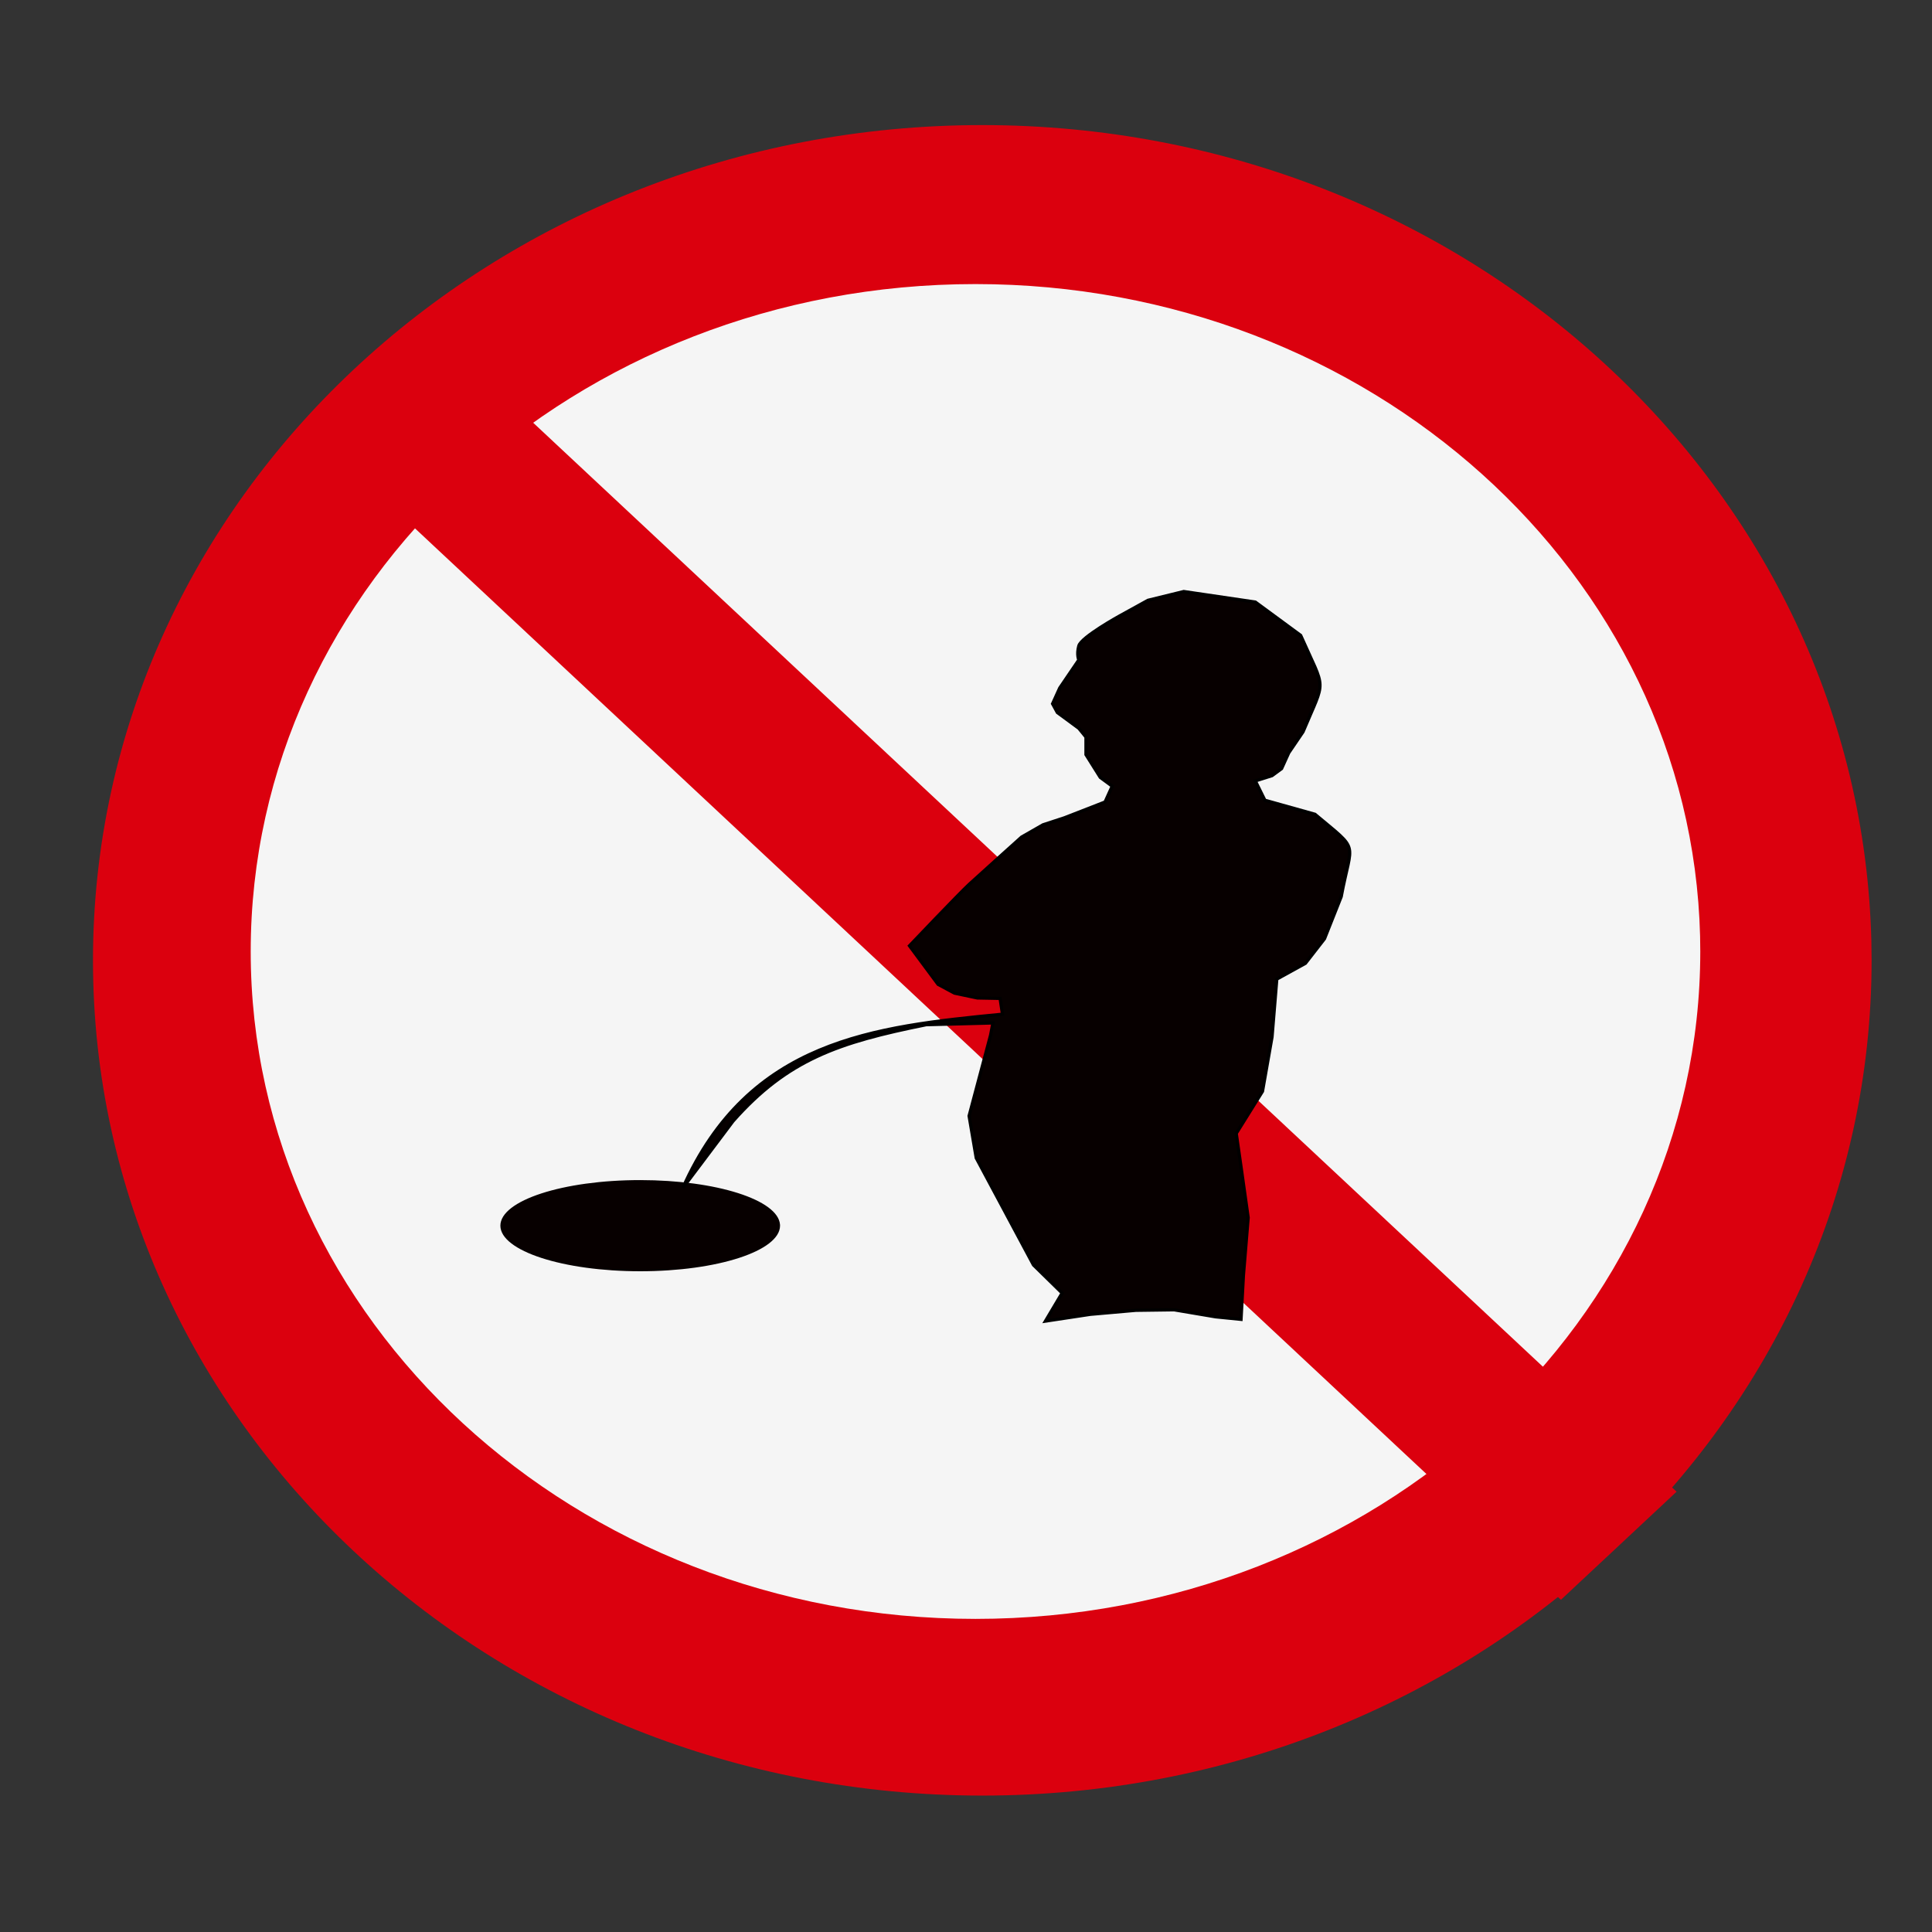
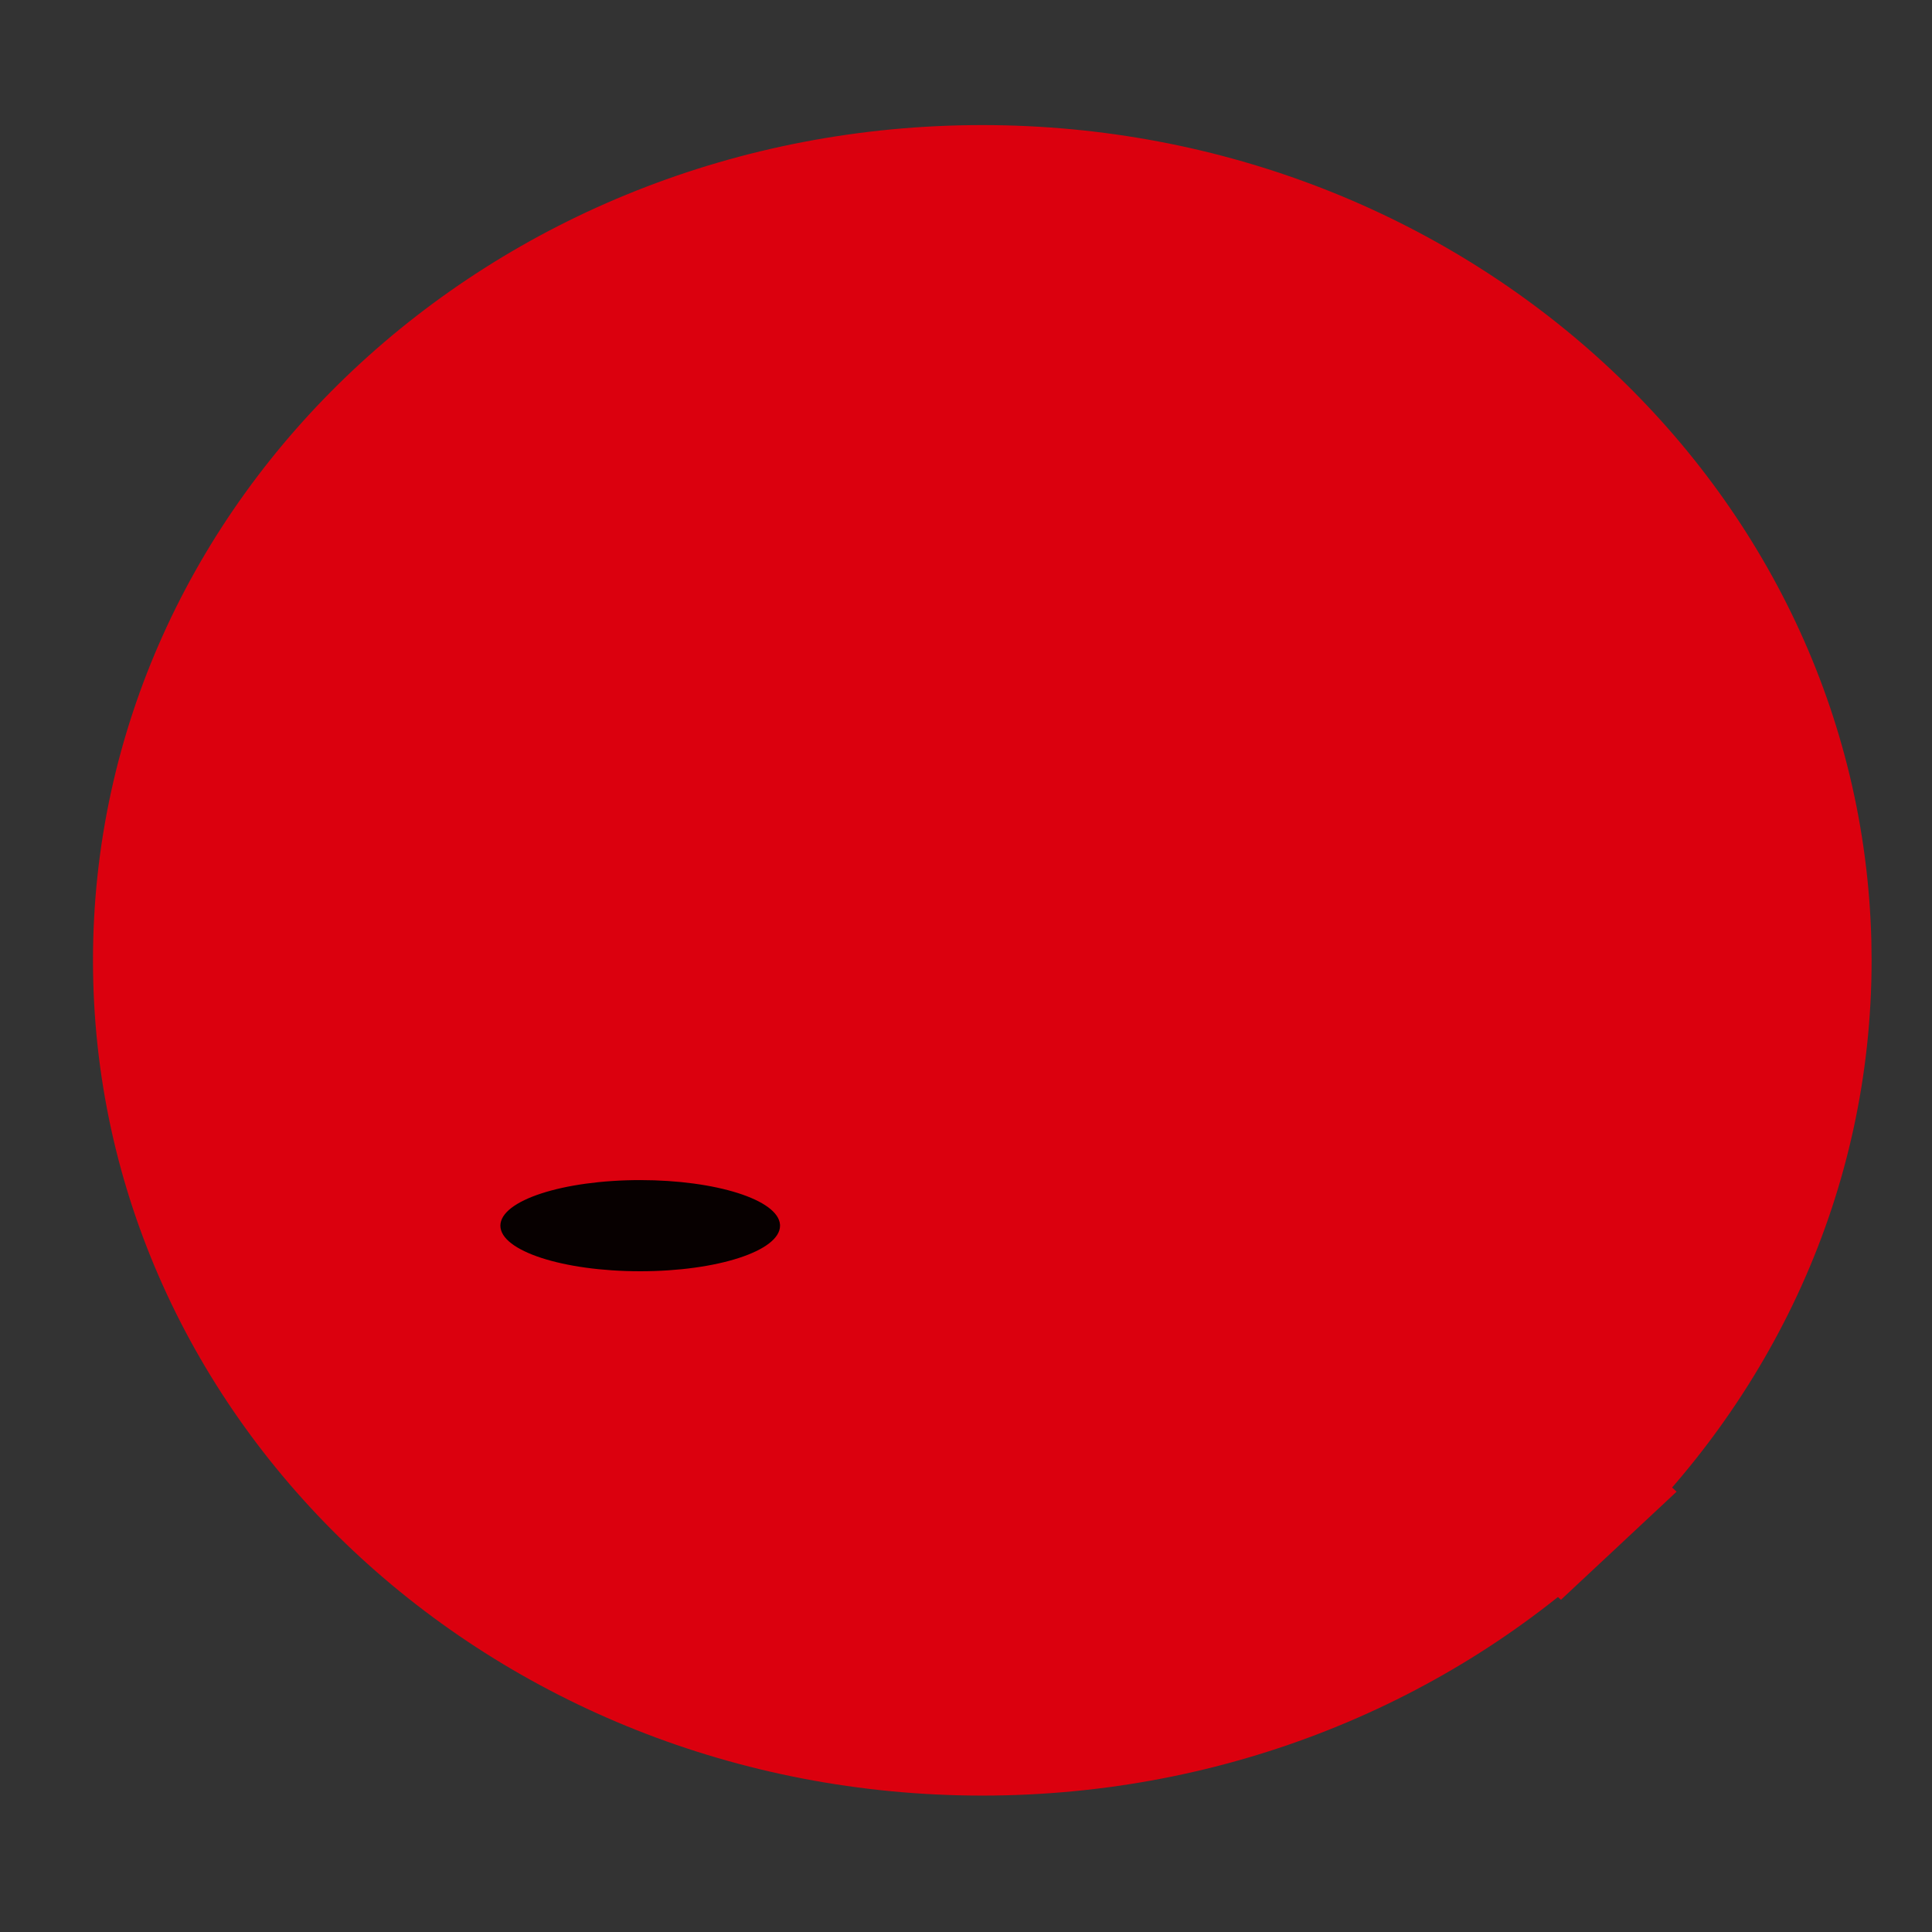
<svg xmlns="http://www.w3.org/2000/svg" width="600" height="600" viewBox="0 0 600 600">
  <rect x="0" y="0" width="600" height="600" fill="#333333" stroke="none" />
  <path d="M581.241 298.24c0 143.26-123.65 259.394-276.182 259.394-152.531 0-276.182-116.135-276.182-259.394 0-143.259 123.65-259.393 276.182-259.393 150.06 0 272.664 112.536 276.11 253.438" fill="#db000e" />
-   <path d="M528.036 295.492c0 114.472-100.775 207.27-225.088 207.27-124.313 0-225.088-92.798-225.088-207.27 0-114.472 100.775-207.27 225.088-207.27 122.3 0 222.221 89.923 225.03 202.511" fill="#f5f5f5" />
  <path d="M520.68 463.26L140.808 108.125l-35.891 33.56L484.766 496.82l35.914-33.56z" fill="#db000e" />
  <g fill="#070000">
    <path d="M242.25 380.644c0 7.818-19.443 14.156-43.426 14.156-23.984 0-43.427-6.338-43.427-14.156 0-7.818 19.443-14.156 43.427-14.156 23.595 0 42.873 6.142 43.414 13.831" />
-     <path d="M357.33 203.152l20.48 3.078 12.971 9.744c7.268 16.786 7.25 12.174.683 28.208l-4.096 6.155-2.048 4.616-2.731 2.051-4.779 1.539 2.73 5.641 14.337 4.103c13.029 11.162 10.568 7.368 7.51 24.105l-4.78 12.31-5.46 7.18-8.193 4.616-1.365 16.924-2.73 15.9-7.51 12.309 1.365 9.744 2.048 14.874-1.365 16.924-.683 12.822-7.261-.74-11.89-2.052-10.958.148-13.042 1.174-12.828 1.983 4.778-8.206-8.192-8.206-16.384-31.285-2.048-12.31 6.144-23.591.683-3.59-19.115.512c-25.066 5.161-39.649 10.122-55.297 28.208l-14.336 19.49c18.909-43.259 54.698-47.115 91.478-50.775l-.682-4.616-6.527-.127-6.535-1.411-4.688-2.565-8.192-11.283s14.336-15.386 17.067-17.95c2.73-2.565 15.019-13.848 15.019-13.848l6.144-3.59 6.144-2.052 11.605-4.616 2.049-4.616-3.414-2.564-4.096-6.667v-5.13l-2.048-2.563-6.144-4.616-1.365-2.565 2.048-4.616 5.461-8.206s-.683-1.538 0-4.103c.683-2.564 11.606-8.718 11.606-8.718l8.192-4.616z" stroke="#000" stroke-width=".932" transform="matrix(1.085 0 0 1.062 -20.075 -32.047)" />
  </g>
</svg>